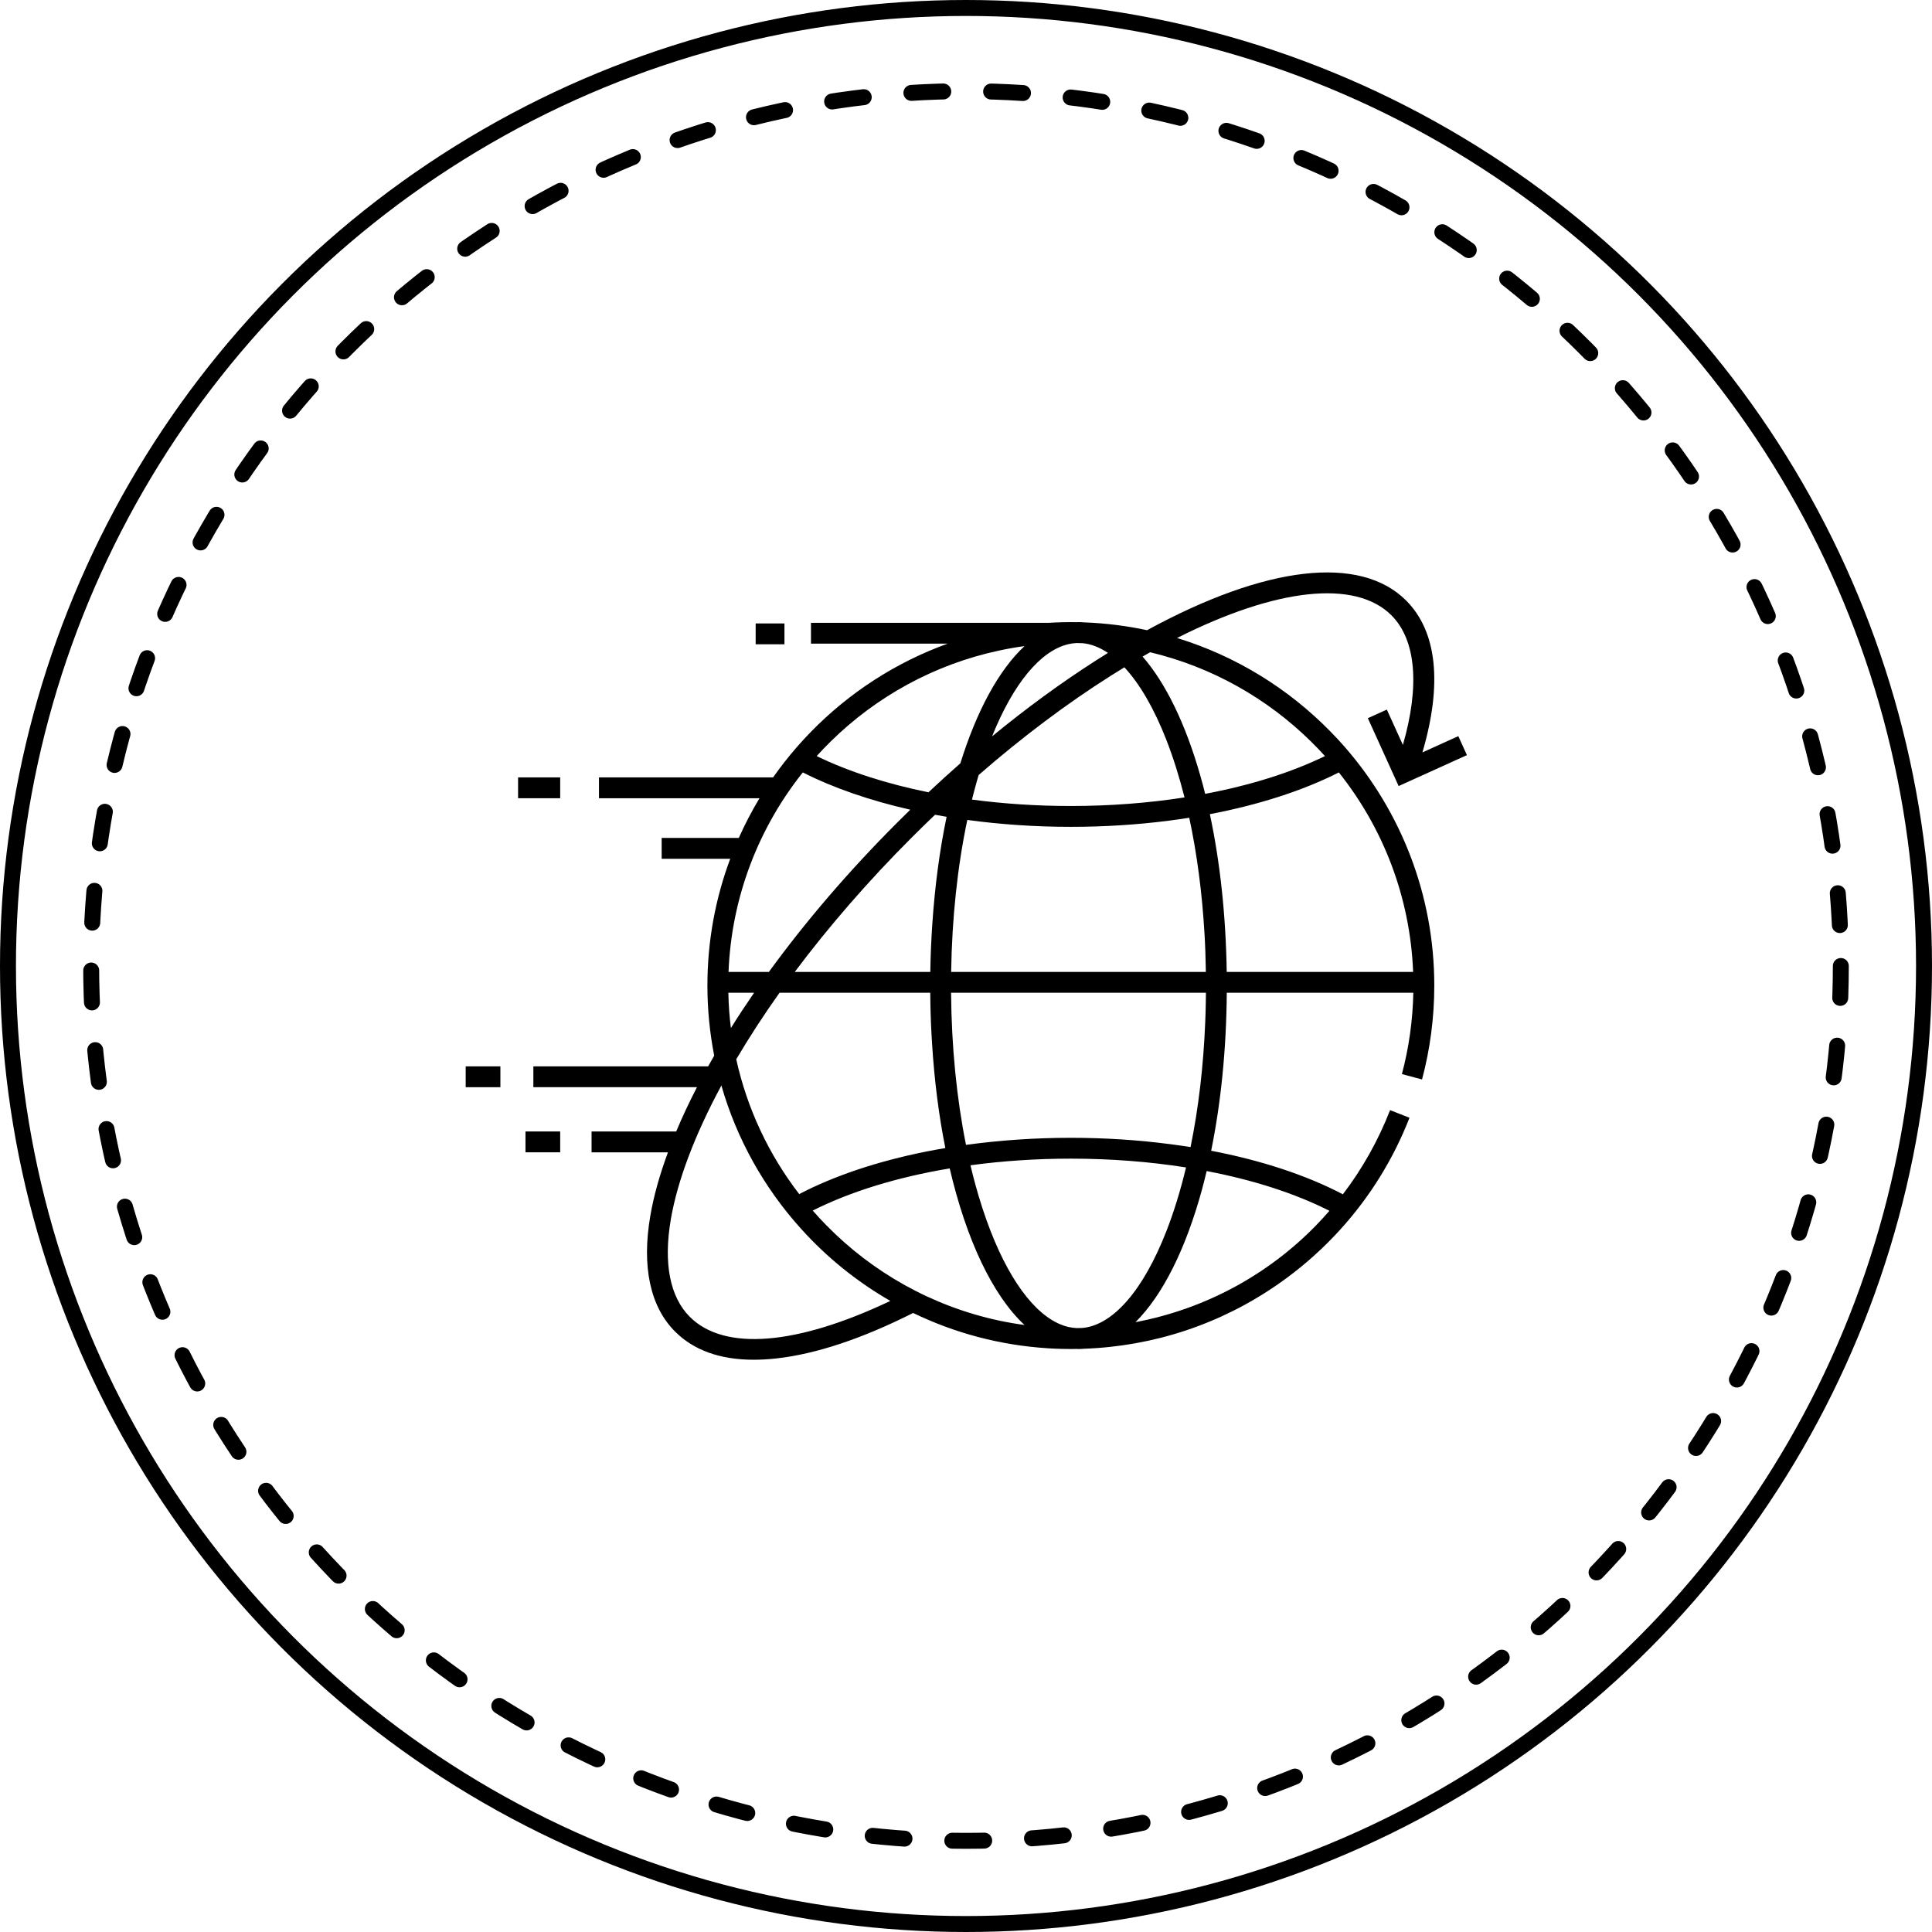
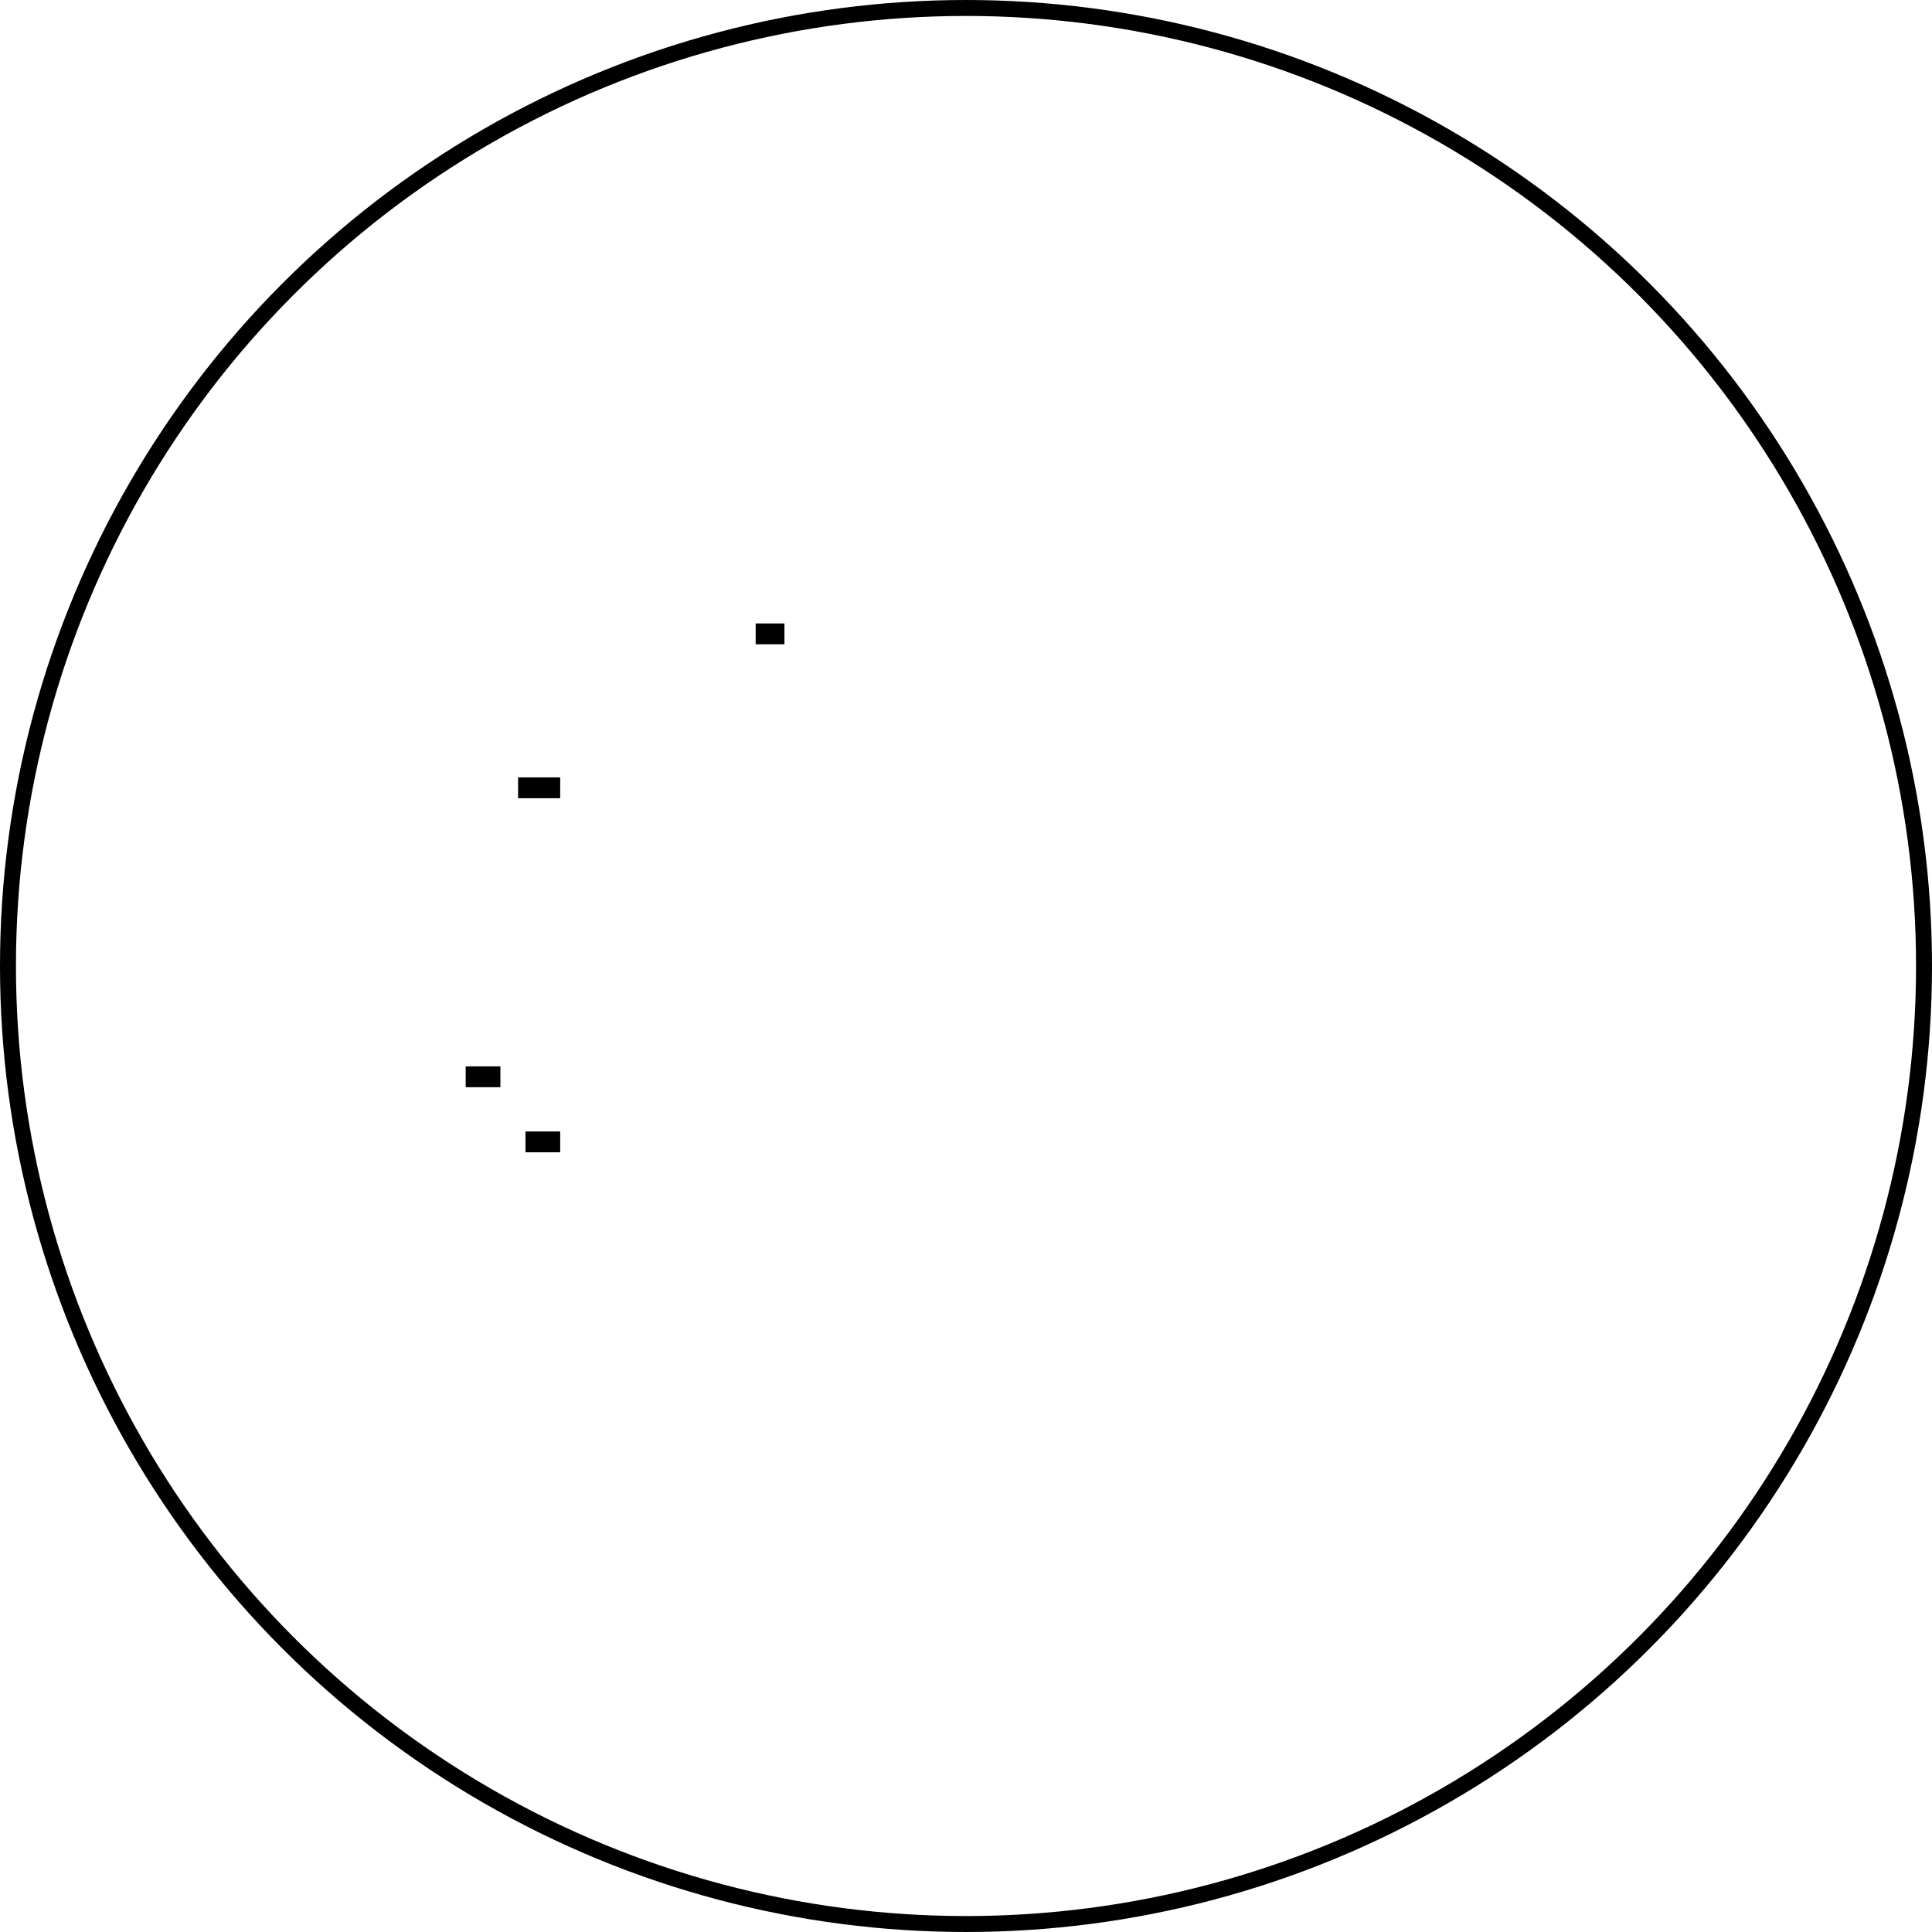
<svg xmlns="http://www.w3.org/2000/svg" xml:space="preserve" width="121px" height="121px" version="1.1" shape-rendering="geometricPrecision" text-rendering="geometricPrecision" image-rendering="optimizeQuality" fill-rule="evenodd" clip-rule="evenodd" viewBox="0 0 731500 731500">
  <g id="Layer_x0020_1">
    <circle fill="none" stroke="black" stroke-width="6040" stroke-linecap="round" stroke-linejoin="round" stroke-miterlimit="2.613" cx="365750" cy="365750" r="362730" />
-     <circle fill="none" stroke="black" stroke-width="6040" stroke-linecap="round" stroke-linejoin="round" stroke-miterlimit="2.613" stroke-dasharray="12080 18120" cx="365750" cy="365750" r="331230" />
    <g id="_1872409397776">
      <g>
        <g>
          <rect fill="black" fill-rule="nonzero" x="286110" y="236050" width="10900" height="7890" />
          <rect fill="black" fill-rule="nonzero" x="196160" y="294340" width="15940" height="7890" />
          <rect fill="black" fill-rule="nonzero" x="176320" y="403750" width="13140" height="7890" />
          <rect fill="black" fill-rule="nonzero" x="198960" y="428400" width="13140" height="7890" />
-           <path fill="black" fill-rule="nonzero" d="M503840 277080c-15920,-16310 -35850,-28680 -58180,-35520 37550,-18940 67510,-22240 81160,-8600 9300,9300 10810,26640 4350,49090l-6080 -13380 -7190 3250 11660 25700 25850 -11710 -3260 -7190 -13590 6160c7630,-25980 5530,-45810 -6160,-57500 -17420,-17420 -53130,-13300 -98090,11230 -7740,-1650 -15720,-2670 -23860,-2960 -700,-60 -1390,-100 -2100,-100 -290,0 -580,20 -860,30 -680,-10 -1370,-30 -2050,-30 -1160,0 -2310,20 -3470,50 -1600,40 -3210,120 -4800,210l-90120 0 0 7890 51740 0c-19720,7130 -37370,18640 -51740,33370 -1900,1940 -3740,3930 -5510,5980 -3130,3610 -6080,7370 -8830,11290l-65930 0 0 7890 60780 0c-2910,4830 -5530,9850 -7840,15030l-29200 0 0 7890 25960 0c-5590,14950 -8640,31130 -8640,48010 0,9070 890,17940 2570,26530 -780,1360 -1540,2710 -2290,4060l-66180 0 0 7890 61940 0c-2950,5720 -5580,11330 -7860,16770l-32040 0 0 7890 28920 0c-3160,8550 -5420,16640 -6690,24100 -3290,19210 -40,34350 9390,43770 7090,7090 17080,10660 29780,10660 2690,0 5510,-160 8450,-480 15030,-1650 32490,-7450 51900,-17230 15620,7560 32870,12240 51070,13370 20,10 30,10 50,10 1680,100 3360,180 5040,220 1180,30 2370,50 3550,50 740,0 1480,-20 2220,-30 230,10 450,30 690,30 650,0 1310,-40 1950,-100 26490,-910 51850,-9320 73630,-24470 7860,-5470 15060,-11670 21530,-18510 700,-730 1380,-1460 2050,-2210 11170,-12320 20030,-26590 26150,-42270l-7350 -2880c-4540,11640 -10590,22320 -17870,31860 -13860,-7260 -30940,-12860 -49870,-16490 3650,-17920 5760,-38180 5910,-59820l70630 0c-210,10440 -1660,20790 -4320,30790l7620 2040c3080,-11540 4640,-23500 4640,-35550 0,-34430 -12720,-65960 -33700,-90120 -1780,-2050 -3610,-4030 -5510,-5960zm-145910 157600c-2570,430 -5110,900 -7610,1400 -18070,3640 -34370,9060 -47720,16030 -11410,-14830 -19690,-32180 -23840,-51050 4920,-8320 10390,-16750 16390,-25180l57070 0c0,140 0,280 0,410 10,1170 20,2340 50,3490 -10,50 0,100 0,150 20,1020 40,2040 70,3050 30,1130 60,2260 110,3390 0,210 10,420 20,640 70,1530 140,3060 220,4570 60,1120 120,2230 200,3340 870,14120 2580,27490 5040,39760zm83660 -154600c2620,6720 4920,14040 6900,21840 -13670,2130 -28190,3250 -43050,3250 -12850,0 -25430,-830 -37430,-2430 590,-2350 1200,-4660 1840,-6920 230,-810 460,-1600 700,-2390 16540,-14400 33400,-27060 50020,-37570 1720,-1090 3440,-2160 5150,-3200 5800,6250 11230,15540 15870,27420zm14460 73370c60,1100 120,2220 180,3330 50,1110 90,2220 140,3350 0,90 0,170 10,260 90,2520 150,5050 190,7600l-96440 0c310,-20420 2410,-40000 6120,-57540 12570,1710 25760,2610 39190,2610 12720,0 25210,-800 37180,-2340 2580,-340 5130,-700 7660,-1100 2910,13550 4870,28350 5770,43830zm-5280 80860c-2530,-400 -5080,-770 -7670,-1100 -12100,-1580 -24750,-2410 -37660,-2410 -13630,0 -26980,930 -39690,2680 -3540,-17620 -5490,-37220 -5650,-57600l96500 0c0,120 0,240 -10,360 -10,1170 -30,2350 -50,3510 -20,1290 -60,2580 -90,3860 -30,1120 -70,2240 -120,3350 -670,16700 -2560,32720 -5560,47350zm-35660 -184340c-13120,8390 -26380,18060 -39490,28840 8040,-20000 18320,-32390 28810,-34890 1050,-250 2090,-400 3140,-450 790,10 1580,40 2360,60 3210,310 6420,1560 9570,3680 -1460,900 -2930,1820 -4390,2760zm-62120 99960c-90,1330 -180,2660 -250,4000 -80,1570 -180,3150 -230,4730 -20,170 -30,330 -30,510 -20,660 -60,1310 -70,1970 -40,830 -70,1670 -80,2510 -10,410 -20,810 -30,1230 -30,1030 -50,2070 -60,3110l-51320 0c12920,-17260 27860,-34470 44350,-50950 1520,-1520 3050,-3030 4580,-4530 1400,-1360 2780,-2680 4180,-4020 1450,270 2910,530 4380,770 -2610,12490 -4450,26170 -5420,40670zm22120 116300c-2200,-5630 -4170,-11670 -5910,-18080 -620,-2270 -1200,-4590 -1760,-6950 12150,-1640 24930,-2510 38000,-2510 15110,0 29810,1150 43620,3330 -2090,8700 -4580,16830 -7470,24210 -8720,22330 -20210,35510 -31740,36560 -710,30 -1420,50 -2120,60 -1100,-40 -2190,-200 -3290,-450 -10710,-2540 -21230,-15410 -29330,-36170zm60370 -219270c23380,5570 44330,17480 60910,33810 1810,1780 3570,3610 5270,5500 -12810,6240 -28300,11090 -45360,14300 -580,-2360 -1190,-4660 -1840,-6910 -5510,-19360 -13010,-34940 -21850,-45070 950,-550 1920,-1100 2870,-1630zm-57190 -640c3160,-690 6370,-1250 9620,-1690 -9750,9070 -18110,24520 -24290,44370 -4040,3560 -8080,7220 -12080,10980 -15870,-3210 -30270,-7840 -42320,-13710 1700,-1890 3450,-3720 5270,-5500 17260,-17000 39250,-29210 63800,-34450zm-74330 46140c11650,5900 25470,10650 40690,14110 -1660,1610 -3310,3240 -4960,4900 -18240,18230 -34650,37380 -48570,56520l-15280 0c1120,-28480 11460,-54620 28120,-75530zm-18440 83420c-3080,4470 -6010,8920 -8790,13360 -550,-4390 -870,-8840 -960,-13360l9750 0zm-24340 122710c-7540,-7540 -10030,-20290 -7200,-36870 2500,-14650 9080,-32040 19150,-50720 5830,20360 16250,38800 30050,54120l2330 2530c9230,9770 19880,18180 31590,24910 -35410,16830 -62870,19090 -75920,6030zm51650 -34720c-1760,-1790 -3470,-3630 -5120,-5520 14340,-7220 32140,-12670 51870,-15960 6310,27040 16260,48060 28330,59290 -3250,-440 -6450,-1000 -9610,-1670 -25340,-5420 -47980,-18260 -65470,-36140zm117090 36730c10360,-10290 19090,-27860 25190,-50260 610,-2260 1200,-4590 1760,-6950 17610,3360 33480,8460 46480,15050 -1640,1900 -3340,3740 -5080,5540 -18320,18790 -42060,31650 -68350,36620zm105120 -132610l-70580 0c-320,-21670 -2570,-41910 -6380,-59730 18440,-3510 35150,-8870 48840,-15800 16670,20910 27000,47050 28120,75530z" />
        </g>
      </g>
    </g>
  </g>
</svg>